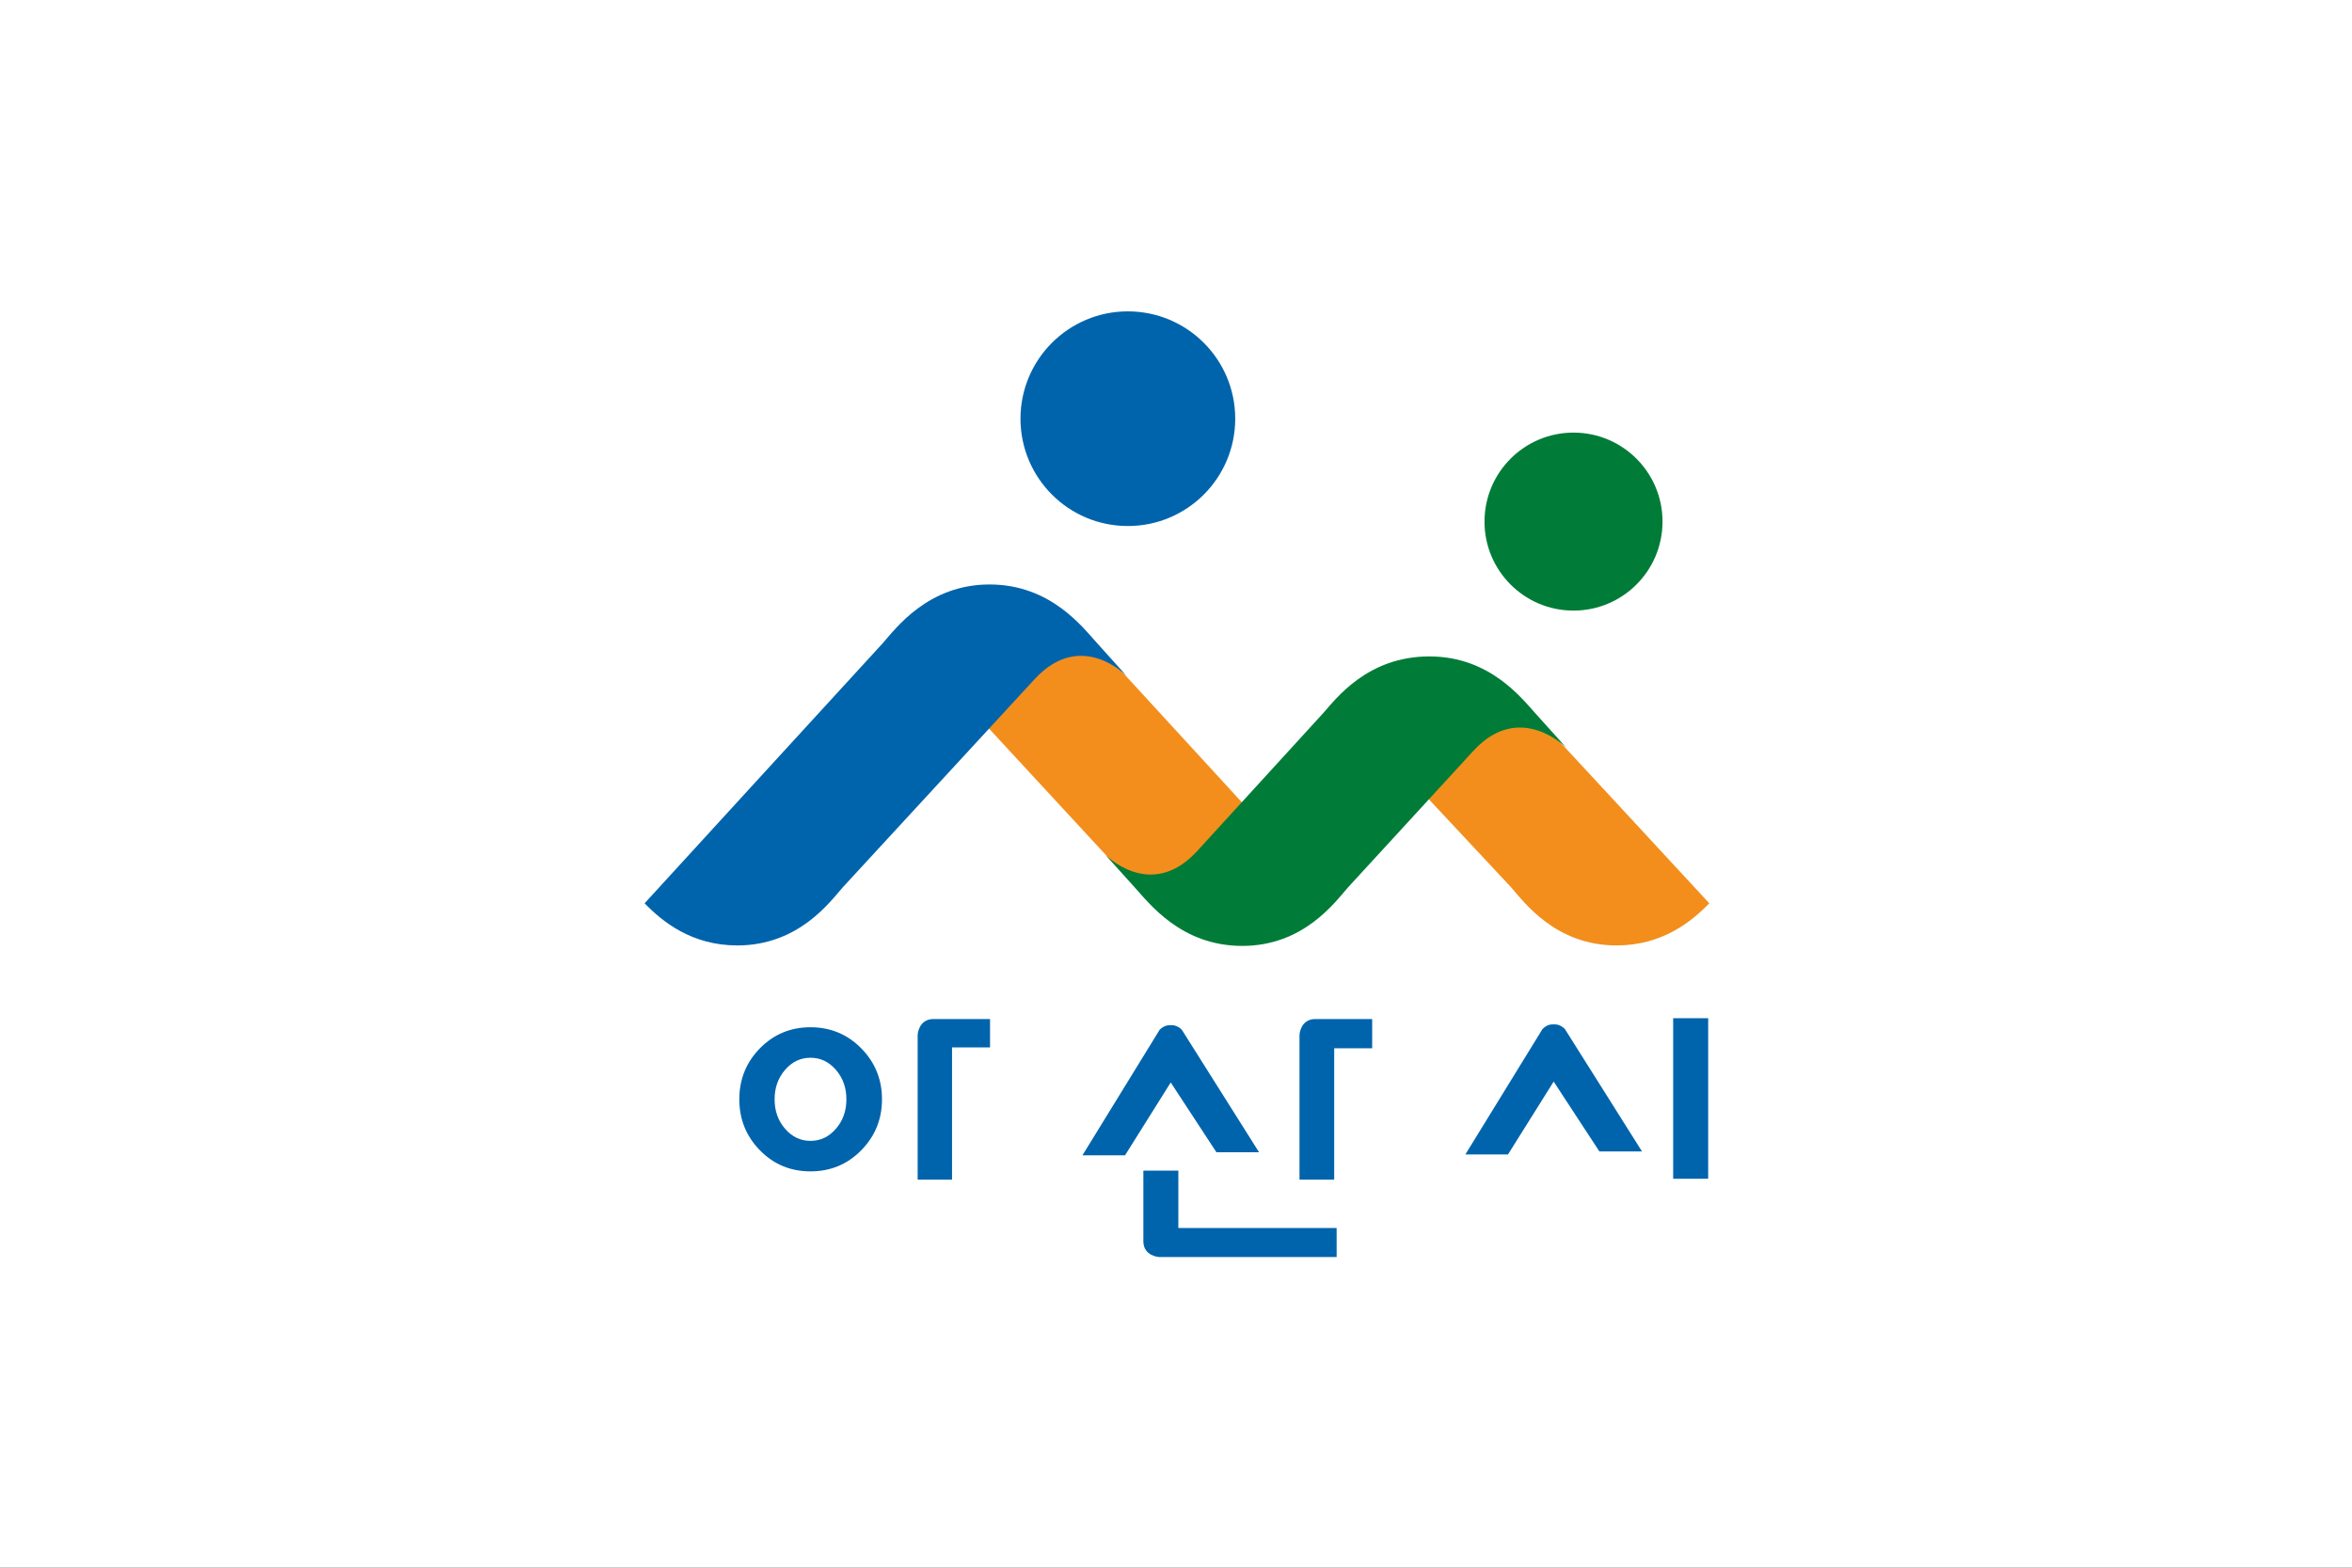
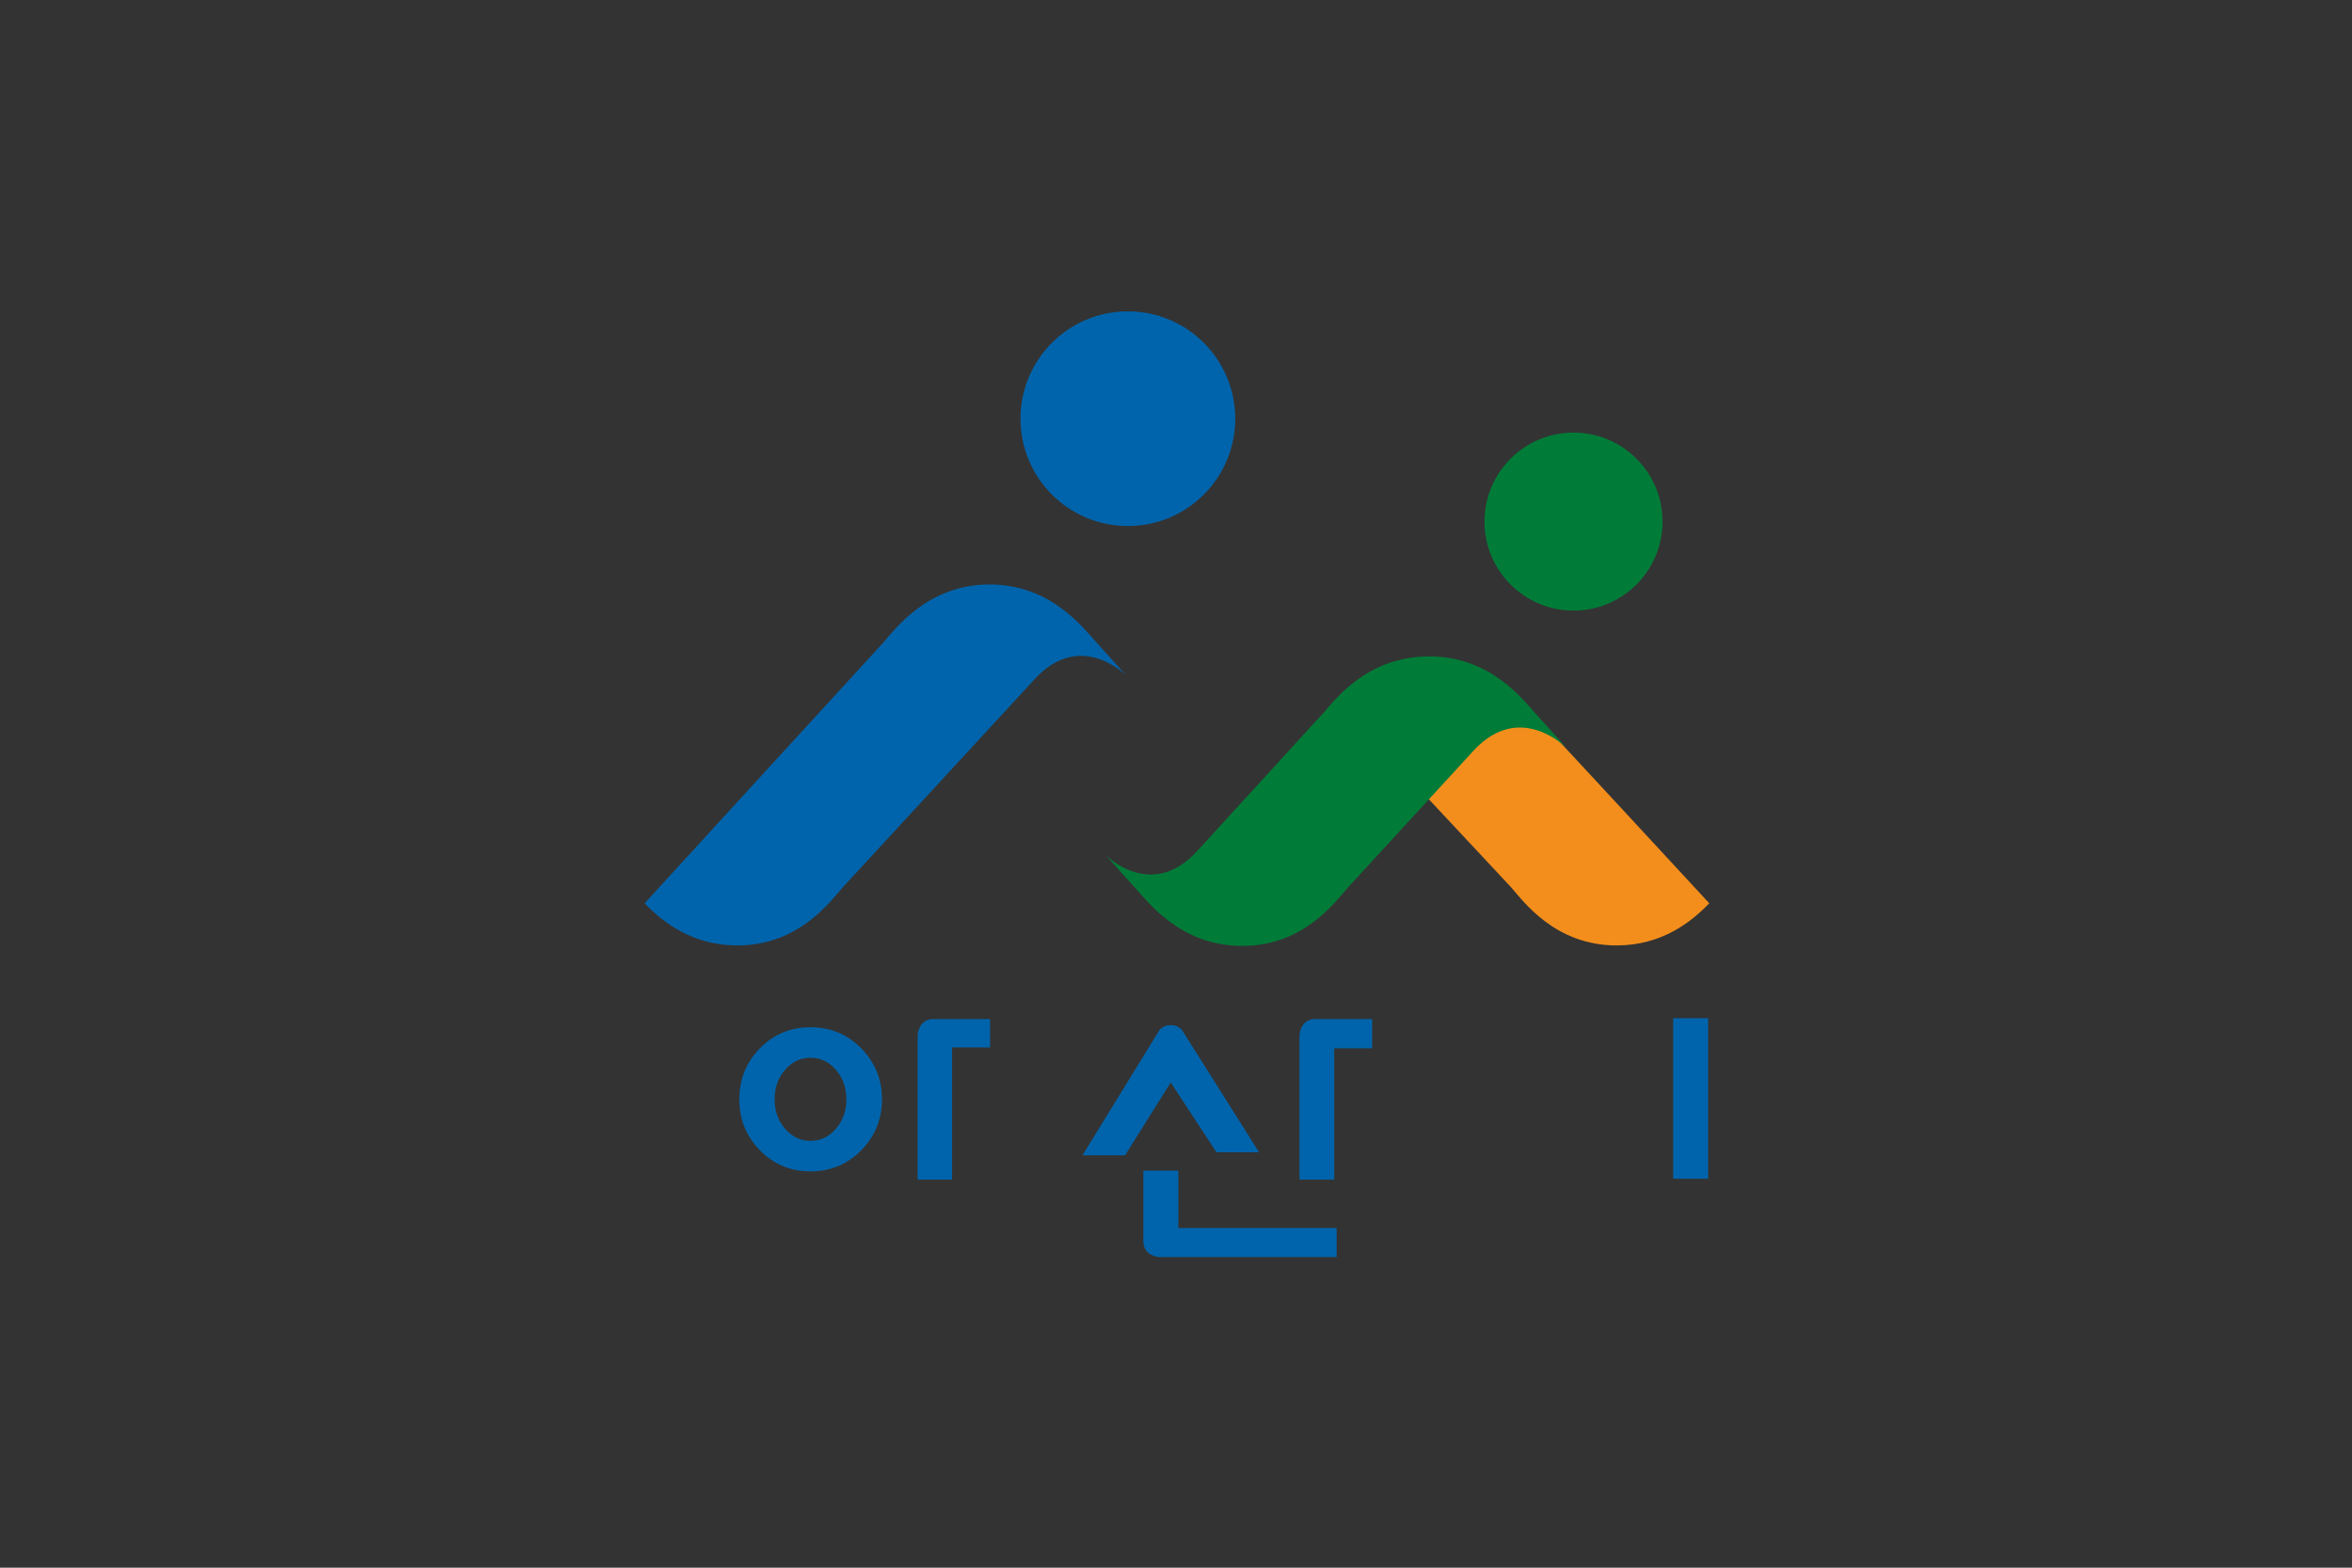
<svg xmlns="http://www.w3.org/2000/svg" xmlns:ns1="http://sodipodi.sourceforge.net/DTD/sodipodi-0.dtd" xmlns:ns2="http://www.inkscape.org/namespaces/inkscape" width="300mm" height="200mm" viewBox="0 0 300 200" version="1.1" id="svg8" ns1:docname="Flag of Asan.svg" ns2:version="1.0.1 (3bc2e813f5, 2020-09-07)">
  <rect x="0" y="0" width="300" height="200" fill="#333333" stroke="none" />
  <defs id="defs2">
    <clipPath clipPathUnits="userSpaceOnUse" id="clipPath18">
      <path d="M 0,841.89 H 595.275 V 0 H 0 Z" id="path16" ns2:connector-curvature="0" />
    </clipPath>
    <clipPath clipPathUnits="userSpaceOnUse" id="clipPath18-6">
      <path d="M 0,792 H 612 V 0 H 0 Z" id="path16-7" ns2:connector-curvature="0" />
    </clipPath>
    <clipPath clipPathUnits="userSpaceOnUse" id="clipPath18-0">
      <path d="M 0,841.89 H 595.28 V 0 H 0 Z" id="path16-76" ns2:connector-curvature="0" />
    </clipPath>
    <radialGradient fx="0" fy="0" cx="0" cy="0" r="1" gradientUnits="userSpaceOnUse" gradientTransform="matrix(126.835,0,0,-126.835,212.423,556.837)" spreadMethod="pad" id="radialGradient106">
      <stop style="stop-opacity:1;stop-color:#e95d9d" offset="0" id="stop98" />
      <stop style="stop-opacity:1;stop-color:#e95d9d" offset="0.157" id="stop100" />
      <stop style="stop-opacity:1;stop-color:#6a016f" offset="0.972" id="stop102" />
      <stop style="stop-opacity:1;stop-color:#6a016f" offset="1" id="stop104" />
    </radialGradient>
    <radialGradient fx="0" fy="0" cx="0" cy="0" r="1" gradientUnits="userSpaceOnUse" gradientTransform="matrix(126.835,0,0,-126.835,212.423,556.837)" spreadMethod="pad" id="radialGradient106-1">
      <stop style="stop-opacity:1;stop-color:#e95d9d" offset="0" id="stop98-7" />
      <stop style="stop-opacity:1;stop-color:#e95d9d" offset="0.157" id="stop100-0" />
      <stop style="stop-opacity:1;stop-color:#6a016f" offset="0.972" id="stop102-0" />
      <stop style="stop-opacity:1;stop-color:#6a016f" offset="1" id="stop104-8" />
    </radialGradient>
    <pattern id="EMFhbasepattern" patternUnits="userSpaceOnUse" width="6" height="6" x="0" y="0" />
  </defs>
  <ns1:namedview id="base" pagecolor="#ffffff" bordercolor="#666666" borderopacity="1.0" ns2:pageopacity="0.0" ns2:pageshadow="2" ns2:zoom="0.49497474" ns2:cx="553.06397" ns2:cy="679.33711" ns2:document-units="mm" ns2:current-layer="layer1" showgrid="false" ns2:window-width="1920" ns2:window-height="1018" ns2:window-x="-8" ns2:window-y="-8" ns2:window-maximized="1" fit-margin-top="0" fit-margin-left="0" fit-margin-right="0" fit-margin-bottom="0" ns2:lockguides="true" ns2:document-rotation="0" showguides="true" ns2:guide-bbox="true" />
  <g ns2:label="Layer 1" ns2:groupmode="layer" id="layer1" transform="translate(-188.321,-26.637)">
-     <path id="rect826" style="opacity:1;fill:#ffffff;fill-opacity:1;fill-rule:nonzero;stroke:none;stroke-width:4.318;stroke-linecap:square;stroke-linejoin:bevel;stroke-miterlimit:4;stroke-dasharray:none;stroke-dashoffset:0;stroke-opacity:1;paint-order:fill markers stroke" d="m 188.321,26.637 h 300 V 226.637 h -300 z" />
    <g aria-label="." style="font-style:normal;font-variant:normal;font-weight:normal;font-stretch:normal;font-size:10.583px;line-height:1.25;font-family:'DIN Schablonierschrift';-inkscape-font-specification:'DIN Schablonierschrift';letter-spacing:0px;word-spacing:0px;fill:#000000;fill-opacity:1;stroke:none;stroke-width:0.265" id="text2665" transform="matrix(2.389,0,0,2.389,-119.885,-278.723)" />
    <g aria-label="." style="font-style:normal;font-variant:normal;font-weight:normal;font-stretch:normal;font-size:10.583px;line-height:1.25;font-family:'DIN Schablonierschrift';-inkscape-font-specification:'DIN Schablonierschrift';letter-spacing:0px;word-spacing:0px;fill:#000000;fill-opacity:1;stroke:none;stroke-width:0.265" id="text2665-9" transform="matrix(2.389,0,0,2.389,-86.906,-278.723)" />
    <g aria-label="." style="font-style:normal;font-variant:normal;font-weight:normal;font-stretch:normal;font-size:10.583px;line-height:1.25;font-family:'DIN Schablonierschrift';-inkscape-font-specification:'DIN Schablonierschrift';letter-spacing:0px;word-spacing:0px;fill:#000000;fill-opacity:1;stroke:none;stroke-width:0.265" id="text2665-8" transform="matrix(2.389,0,0,2.389,-53.833,-278.723)" />
    <g transform="matrix(0.63,0,0,-0.63,550.714,464.504)" id="g20-7" />
    <g transform="matrix(0.353,0,0,-0.353,421.304,338.922)" id="g24-9" />
    <g transform="matrix(0.353,0,0,-0.353,424.442,327.453)" id="g28-5" />
    <g transform="matrix(0.353,0,0,-0.353,402.421,342.264)" id="g32-0" />
    <g transform="matrix(0.353,0,0,-0.353,399.608,333.041)" id="g36-7" />
    <g transform="matrix(0.353,0,0,-0.353,410.819,330.038)" id="g40-3" />
    <g transform="matrix(0.353,0,0,-0.353,412.551,327.686)" id="g44-3" />
    <g transform="matrix(0.353,0,0,-0.353,432.416,328.012)" id="g48-0" />
    <g transform="matrix(0.353,0,0,-0.353,432.743,329.639)" id="g52-4" />
    <g transform="matrix(0.353,0,0,-0.353,396.972,325.545)" id="g56-8" />
    <g style="fill-rule:evenodd" id="g984" transform="matrix(0.353,0,0,0.353,278.638,50.009)">
      <g id="g918">
        <g id="g1031" transform="translate(-5.947,-2.133)" />
      </g>
    </g>
    <path style="fill:#585858;fill-rule:evenodd;stroke:none;stroke-width:0.353" d="M 98.317,281.252 H 98.316 Z" id="path1047" />
    <g id="g1260" transform="matrix(0.825,0,0,0.825,58.943,21.597)">
      <path style="fill:#0064ac;fill-rule:evenodd;stroke:none;stroke-width:0.914" d="m 347.796,70.85 c 0.005,9.169 -7.426,16.601 -16.593,16.601 -9.168,0.009 -16.599,-7.423 -16.607,-16.592 0.004,-9.169 7.432,-16.601 16.6,-16.601 9.163,0 16.598,7.423 16.6,16.592 z" id="path1049" />
-       <path style="fill:#f38e1c;fill-rule:evenodd;stroke:none;stroke-width:0.914" d="m 302.717,111.191 c -7.15,-7.661 -13.711,0.037 -13.711,0.037 l 4.572,-5.467 c 2.129,-2.304 6.67,-9.123 16.201,-9.123 9.533,0 14.642,6.874 16.598,9.077 0,0 35.967,39.18 36.481,39.775 -2.745,2.843 -7.28,6.518 -14.328,6.518 -9.532,0 -14.639,-6.993 -16.597,-9.205 z" id="path1051" />
      <path style="fill:#f38e1c;fill-rule:evenodd;stroke:none;stroke-width:0.914" d="m 371.008,122.508 c -7.148,-7.661 -14.127,-0.43 -14.127,-0.43 l 4.595,-5.101 c 2.127,-2.304 7.064,-9.023 16.594,-9.023 9.534,0 14.384,6.81 16.34,9.023 0,0 26.166,28.22 26.679,28.814 -2.746,2.843 -7.28,6.518 -14.33,6.518 -9.532,0 -14.382,-6.81 -16.34,-9.023 z" id="path1053" />
      <path style="fill:#007c38;fill-rule:evenodd;stroke:none;stroke-width:0.914" d="m 413.86,86.783 c -0.01,7.606 -6.179,13.758 -13.782,13.749 -7.598,-0.009 -13.752,-6.18 -13.741,-13.776 0.011,-7.606 6.179,-13.758 13.778,-13.749 7.6,0.009 13.755,6.18 13.745,13.776 z" id="path1055" />
      <path style="fill:#007c38;fill-rule:evenodd;stroke:none;stroke-width:0.914" d="m 384.706,122.124 c 7.148,-7.661 14.289,-0.384 14.289,-0.384 l -4.595,-5.101 c -2.127,-2.304 -7.063,-9.023 -16.595,-9.023 -9.533,0 -14.405,6.509 -16.363,8.721 l -19.635,21.492 c -7.149,7.661 -14.128,0.421 -14.128,0.421 l 4.597,5.11 c 2.126,2.295 7.063,9.023 16.595,9.023 9.532,0 14.381,-6.81 16.34,-9.023 z" id="path1057" />
      <path style="fill:#0064ac;fill-rule:evenodd;stroke:none;stroke-width:0.914" d="m 316.866,111.045 c 7.15,-7.661 14.128,-0.421 14.128,-0.421 l -4.595,-5.11 c -2.128,-2.295 -7.064,-9.023 -16.595,-9.023 -9.532,0 -14.541,6.856 -16.499,9.078 0,0 -36.307,39.628 -36.821,40.223 2.746,2.843 7.28,6.518 14.33,6.518 9.531,0 14.382,-6.81 16.339,-9.023 z" id="path1059" />
      <path style="fill:#0064ac;fill-rule:evenodd;stroke:none;stroke-width:0.914" d="m 282.132,164.961 c -3.084,0 -5.69,1.088 -7.819,3.254 -2.126,2.176 -3.189,4.808 -3.189,7.889 0,3.081 1.062,5.713 3.189,7.889 2.129,2.176 4.734,3.254 7.819,3.254 3.083,0 5.696,-1.079 7.838,-3.254 2.143,-2.176 3.214,-4.808 3.214,-7.889 0,-3.081 -1.071,-5.713 -3.214,-7.889 -2.142,-2.167 -4.754,-3.254 -7.838,-3.254 z m 3.931,15.696 c -1.08,1.252 -2.391,1.874 -3.931,1.874 -1.542,0 -2.853,-0.622 -3.934,-1.874 -1.077,-1.243 -1.617,-2.761 -1.617,-4.552 0,-1.783 0.54,-3.309 1.617,-4.552 1.081,-1.252 2.391,-1.874 3.934,-1.874 1.539,0 2.851,0.622 3.931,1.874 1.08,1.243 1.617,2.77 1.617,4.552 0,1.792 -0.538,3.309 -1.617,4.552 z" id="path1061" />
      <path style="fill:#0064ac;fill-rule:evenodd;stroke:none;stroke-width:0.914" d="m 304.015,163.691 h -2.876 c -2.321,0 -2.441,2.441 -2.441,2.441 v 22.397 h 5.317 v -20.45 h 5.875 v -4.388 z" id="path1063" />
      <path style="fill:#0064ac;fill-rule:evenodd;stroke:none;stroke-width:0.914" d="m 339.003,196.006 v -8.876 h -5.409 v 10.924 c 0,2.322 2.444,2.441 2.444,2.441 h 27.437 v -4.488 z" id="path1067" />
      <path style="fill:#0064ac;fill-rule:evenodd;stroke:none;stroke-width:0.914" d="m 363.097,163.691 h -2.92 c -2.324,0 -2.445,2.441 -2.445,2.441 v 22.397 h 5.365 v -20.312 h 5.873 v -4.525 z" id="path1069" />
      <path style="fill:#0064ac;fill-rule:evenodd;stroke:none;stroke-width:0.914" d="m 339.555,165.373 c 0,-0.009 0,-0.009 0,-0.009 -0.585,-0.585 -1.191,-0.75 -1.729,-0.722 -0.538,-0.027 -1.145,0.137 -1.729,0.722 0,0 0,0 0,0.009 l -11.926,19.398 h 6.586 l 7.069,-11.271 7.067,10.796 h 6.589 z" id="path1071" />
      <path style="fill:#0064ac;fill-rule:evenodd;stroke:none;stroke-width:0.914" d="m 415.507,163.563 h 5.412 v 24.828 h -5.412 z" id="path1075" />
-       <path style="fill:#0064ac;fill-rule:evenodd;stroke:none;stroke-width:0.914" d="m 398.765,165.236 h -0.002 c -0.586,-0.585 -1.191,-0.75 -1.731,-0.722 -0.538,-0.027 -1.143,0.137 -1.726,0.722 v 0 l -11.93,19.398 h 6.59 l 7.065,-11.271 7.071,10.805 h 6.587 z" id="path1077" />
    </g>
  </g>
</svg>